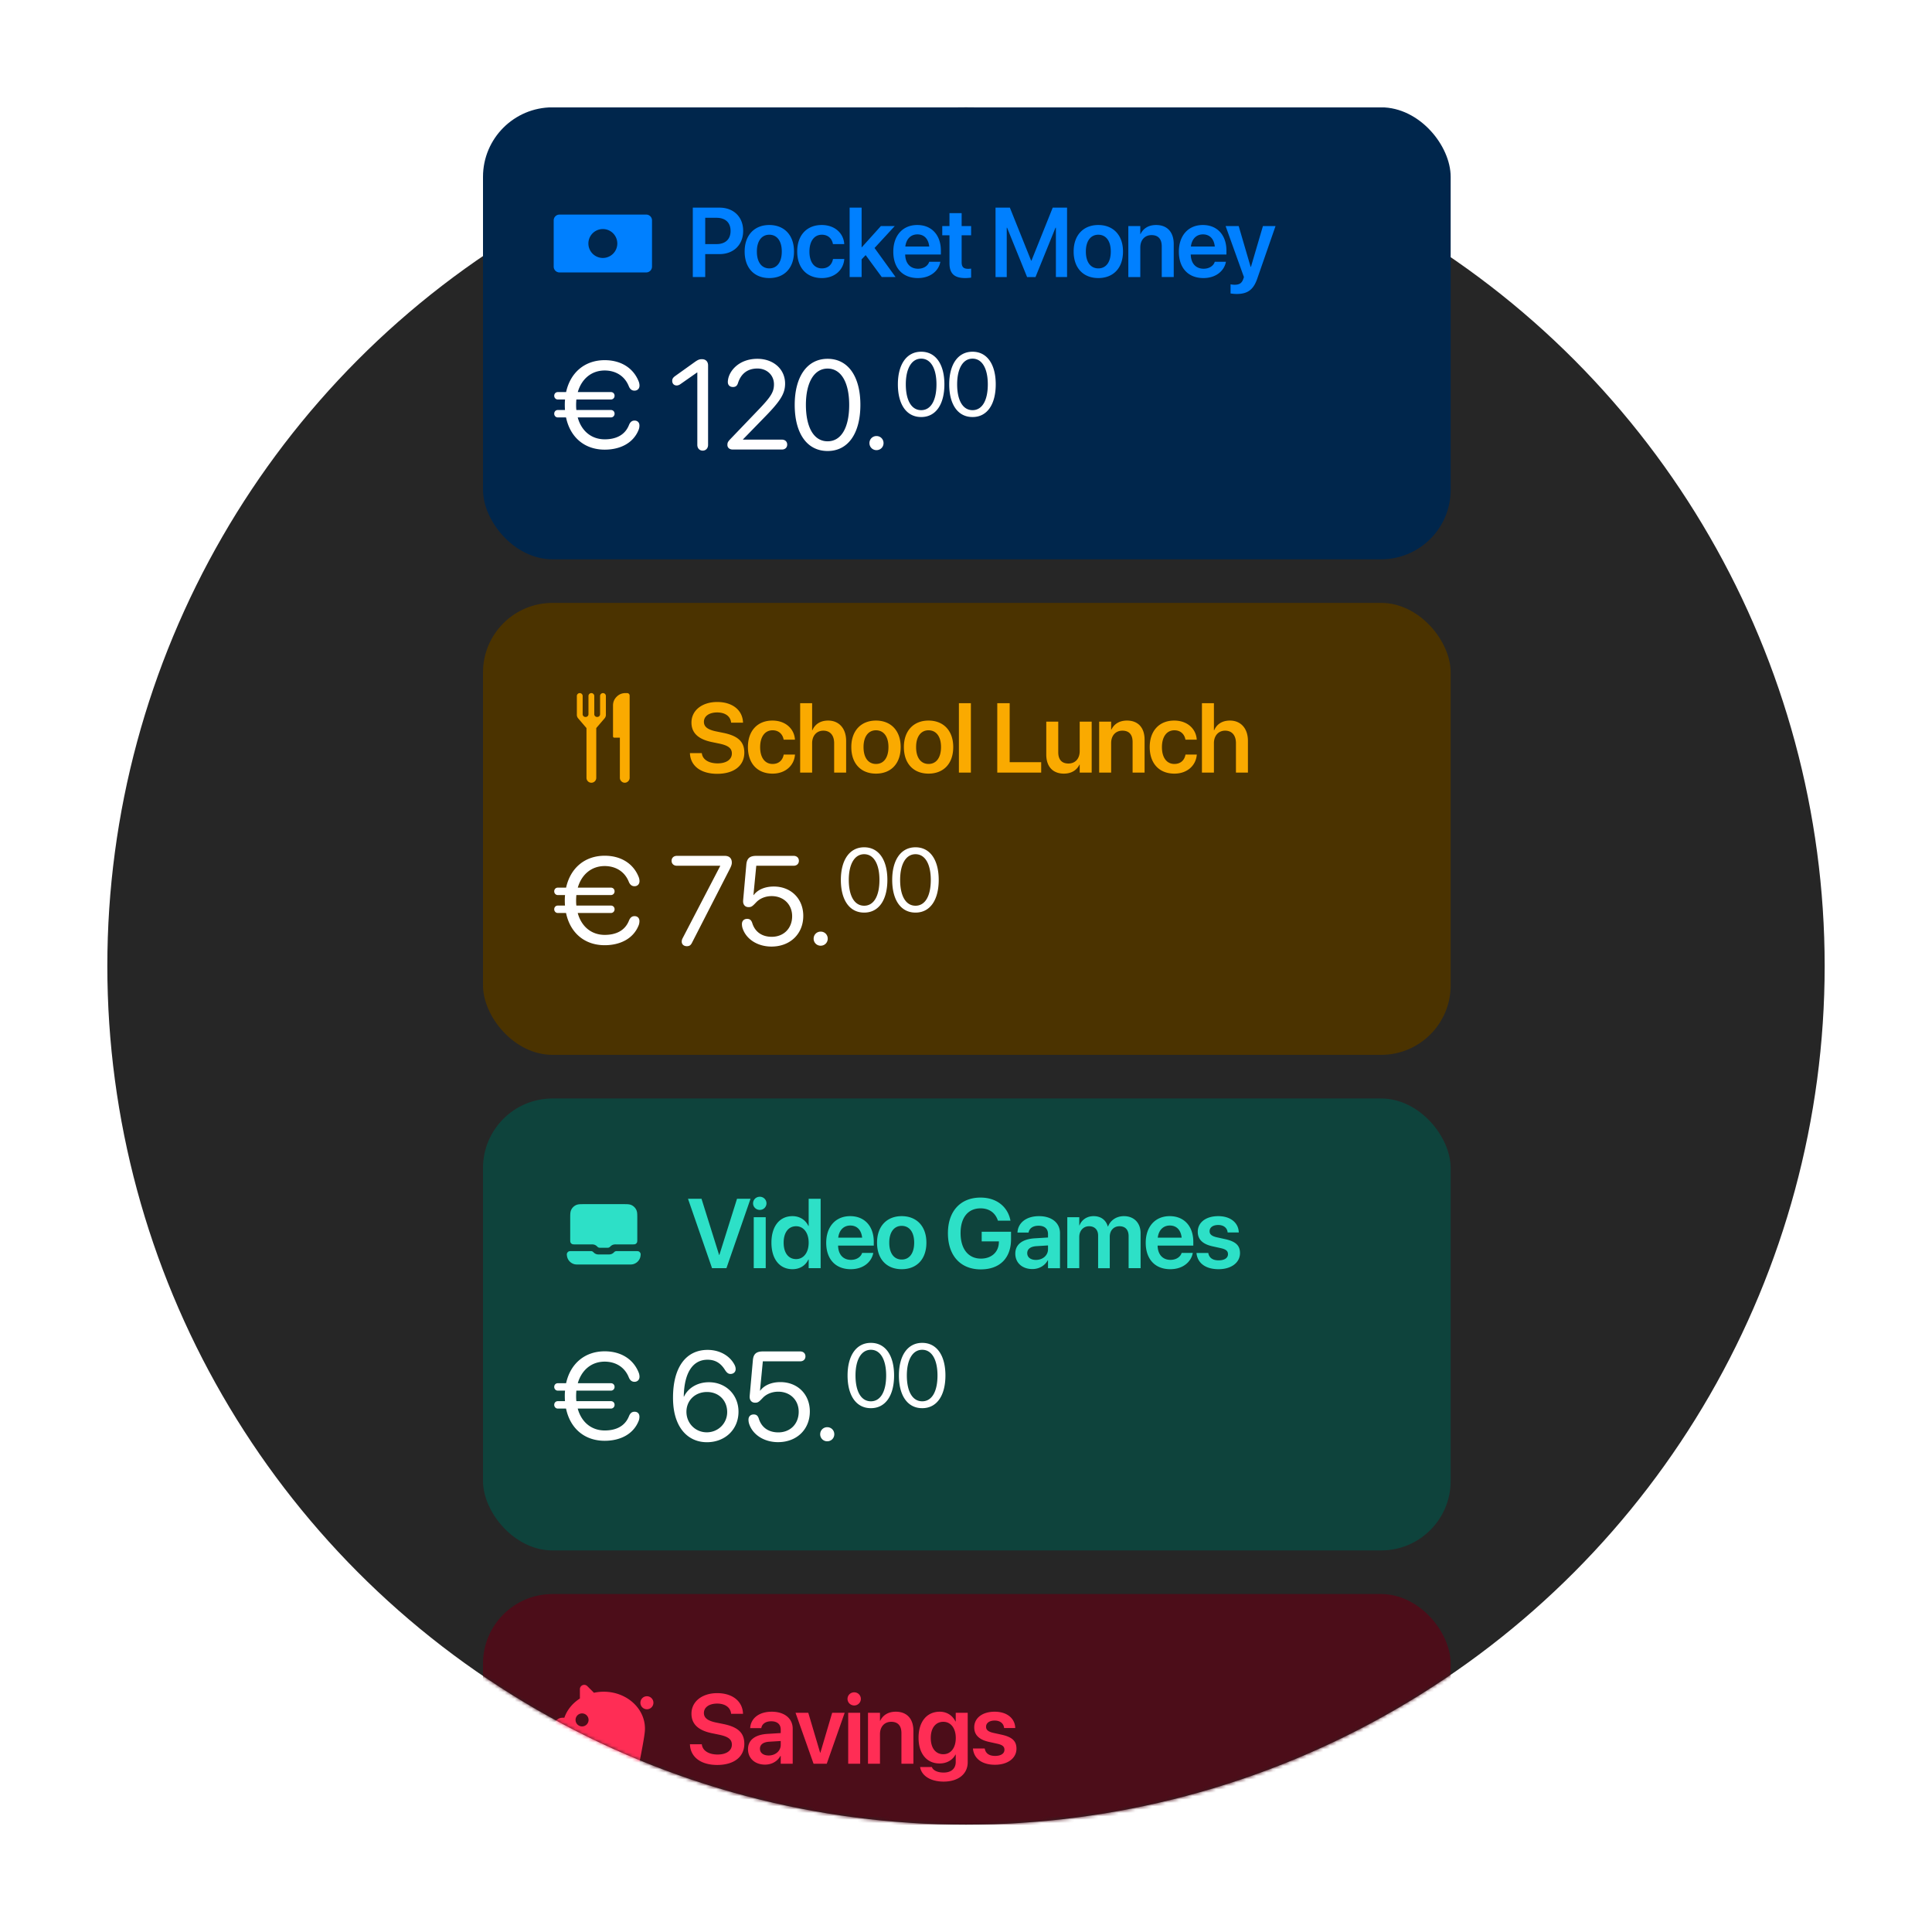
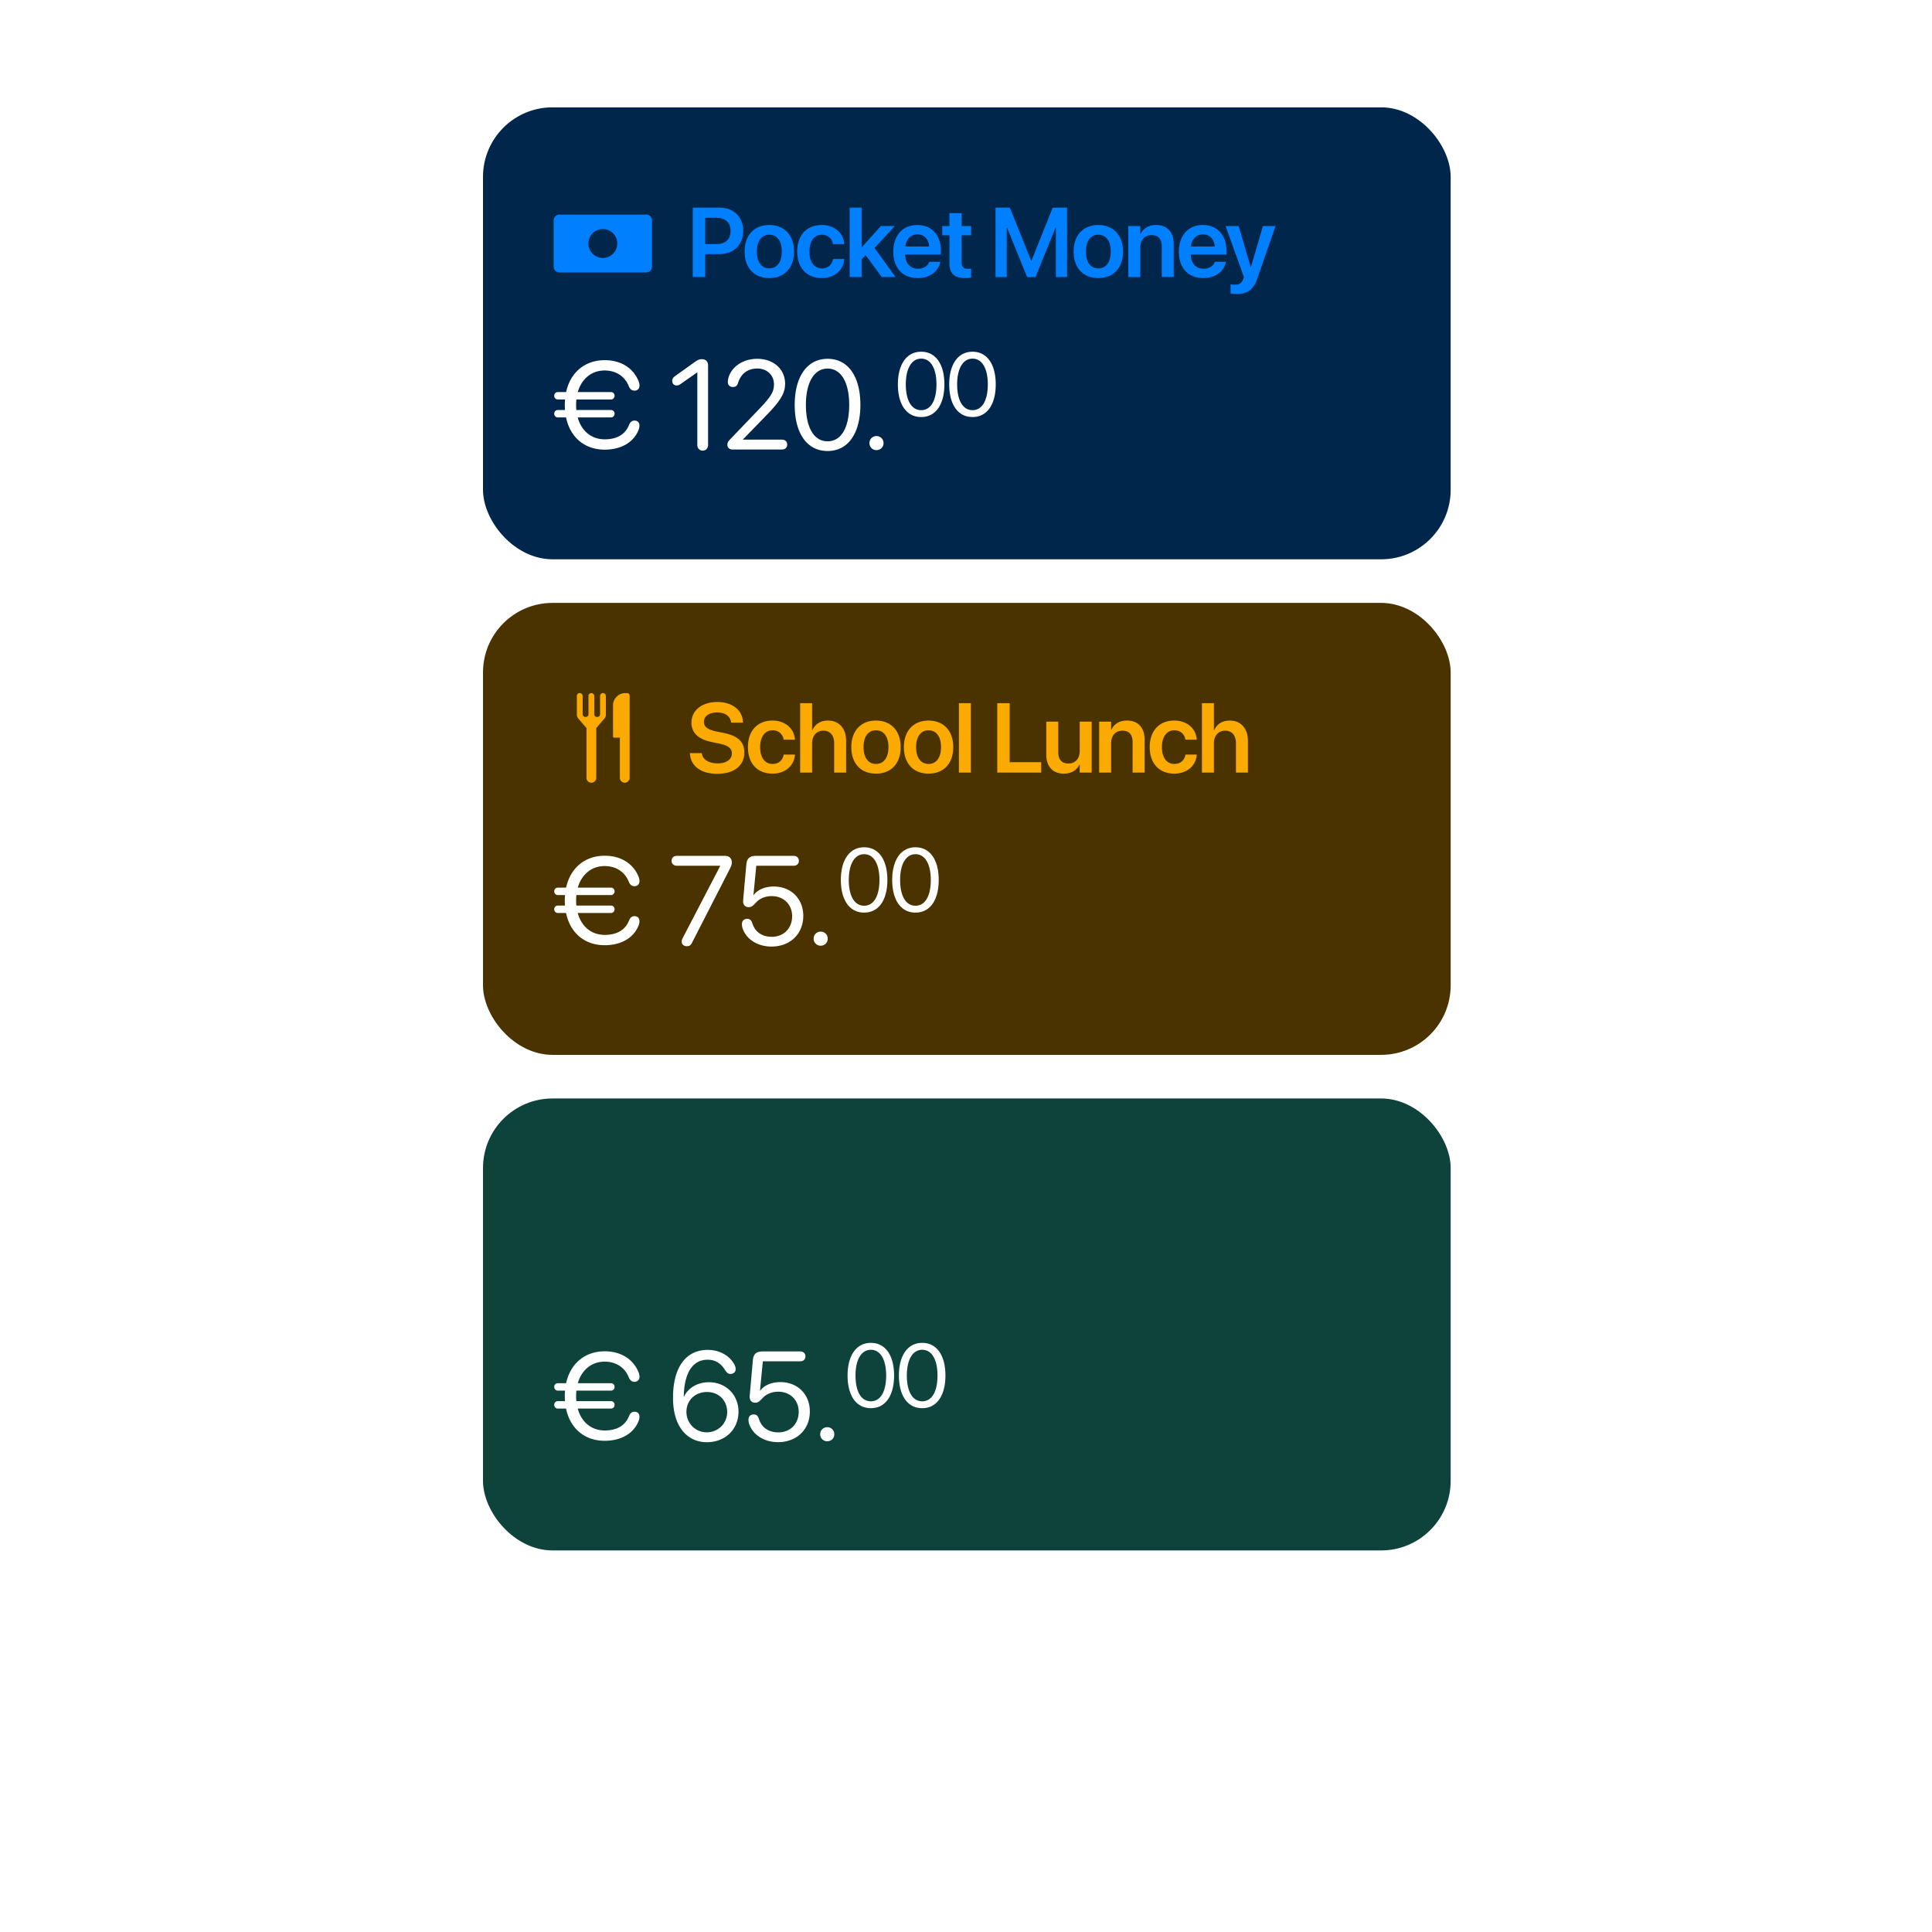
<svg xmlns="http://www.w3.org/2000/svg" width="576" height="576" fill="none">
  <g clip-path="url(#a)">
-     <circle cx="288" cy="288" r="256" fill="#262626" />
    <mask id="c" width="512" height="512" x="32" y="32" maskUnits="userSpaceOnUse" style="mask-type:alpha">
-       <circle cx="288" cy="288" r="256" fill="#262626" />
-     </mask>
+       </mask>
    <g filter="url(#b)" mask="url(#c)">
      <rect width="288.498" height="134.747" x="144" y="475.242" fill="#4C0D19" rx="20.73" />
      <path fill="#FF2D55" d="M213.822 526.198c-4.747 0-7.873-2.237-8.116-5.951l-.015-.215h3.542l.029.172c.272 1.778 2.093 2.883 4.689 2.883 2.61 0 4.245-1.162 4.245-2.94v-.014c0-1.549-1.076-2.381-3.743-2.94l-2.223-.459c-4.072-.846-6.08-2.739-6.08-5.822v-.014c.014-3.643 3.212-6.109 7.672-6.109 4.517 0 7.471 2.38 7.686 5.922l.014.244h-3.542l-.028-.172c-.244-1.807-1.836-2.882-4.159-2.882-2.423.014-3.929 1.147-3.929 2.796v.014c0 1.463 1.133 2.323 3.628 2.84l2.237.458c4.302.89 6.181 2.639 6.181 5.865v.015c0 3.857-3.04 6.309-8.088 6.309Zm14.28-.1c-3.04 0-5.09-1.879-5.09-4.589v-.028c0-2.696 2.093-4.317 5.779-4.546l3.972-.244v-1.047c0-1.534-1.004-2.466-2.811-2.466-1.692 0-2.724.788-2.954 1.907l-.029.129h-3.312l.014-.172c.215-2.696 2.553-4.718 6.41-4.718 3.8 0 6.252 2.008 6.252 5.062v10.454h-3.57v-2.338h-.086c-.875 1.592-2.567 2.596-4.575 2.596Zm-1.534-4.732c0 1.247 1.032 2.007 2.595 2.007 2.051 0 3.6-1.362 3.6-3.169v-1.147l-3.471.215c-1.763.115-2.724.875-2.724 2.079v.015Zm15.987 4.474-5.378-15.2h3.8l3.528 11.887h.086l3.513-11.887h3.729l-5.349 15.2h-3.929Zm12.115-17.38c-1.119 0-1.994-.889-1.994-1.95 0-1.09.875-1.965 1.994-1.965 1.118 0 1.979.875 1.979 1.965 0 1.061-.861 1.95-1.979 1.95Zm-1.793 17.38v-15.2h3.571v15.2h-3.571Zm5.906 0v-15.2h3.571v2.38h.071c.789-1.635 2.338-2.696 4.646-2.696 3.342 0 5.249 2.151 5.249 5.679v9.837h-3.571v-9.12c0-2.166-1.004-3.385-3.04-3.385-2.05 0-3.355 1.492-3.355 3.686v8.819h-3.571Zm22.554 5.32c-4.029 0-6.567-1.836-6.997-4.216l-.029-.129h3.513l.043.115c.387.874 1.606 1.534 3.47 1.534 2.323 0 3.6-1.233 3.6-3.169v-2.194h-.072c-.846 1.62-2.567 2.653-4.746 2.653-3.815 0-6.267-2.926-6.267-7.658v-.014c0-4.804 2.481-7.758 6.324-7.758 2.151 0 3.814 1.147 4.675 2.897h.086v-2.581h3.57v14.77c0 3.441-2.767 5.75-7.17 5.75Zm-.1-8.159c2.223 0 3.714-1.879 3.714-4.833v-.014c0-2.94-1.506-4.819-3.714-4.819-2.294 0-3.743 1.85-3.743 4.804v.015c0 2.997 1.449 4.847 3.743 4.847Zm15.428 3.14c-3.987 0-6.267-1.893-6.582-4.718l-.015-.129h3.513l.029.129c.273 1.305 1.262 2.079 3.069 2.079 1.735 0 2.782-.702 2.782-1.821v-.014c0-.918-.531-1.434-2.108-1.793l-2.524-.559c-2.911-.645-4.374-2.065-4.374-4.316v-.014c0-2.782 2.424-4.661 6.095-4.661 3.786 0 5.994 2.079 6.123 4.704l.014.157h-3.327l-.014-.114c-.158-1.219-1.133-2.108-2.796-2.108-1.578 0-2.567.731-2.567 1.849v.015c0 .875.588 1.448 2.165 1.807l2.538.559c3.141.703 4.36 1.936 4.36 4.144v.014c0 2.868-2.653 4.79-6.381 4.79Zm-119.586-21.465a13.646 13.646 0 0 1 2.921-.313c6.784 0 12.284 4.921 12.284 10.991 0 .427-.027.848-.08 1.263-.095.831-.304 2.137-.628 3.919a503.825 503.825 0 0 1-1.462 7.607 2.587 2.587 0 0 1-2.537 2.082h-.465a2.415 2.415 0 0 1-2.411-2.58l.15-2.189c-1.489.573-3.129.89-4.851.89-.535 0-1.062-.031-1.579-.09l-.147 1.617a2.586 2.586 0 0 1-2.576 2.352h-.224a2.316 2.316 0 0 1-2.312-2.456l.016-.27c.105-1.92-.817-3.414-1.743-4.265a11.089 11.089 0 0 1-2.633-3.354h-1.087a2.586 2.586 0 0 1-2.586-2.586v-2.586a2.586 2.586 0 0 1 2.586-2.586h.54c.803-2.338 2.454-4.344 4.633-5.731v-2.785a1.293 1.293 0 0 1 2.207-.915l1.984 1.985Zm-3.545 10.032a1.94 1.94 0 1 0 0-3.88 1.94 1.94 0 0 0 0 3.88Zm19.397-5.116a1.94 1.94 0 1 1-.002-3.878 1.94 1.94 0 0 1 .002 3.878Z" />
    </g>
    <g filter="url(#d)">
      <rect width="288.498" height="134.747" x="144" y="327.496" fill="#0E433C" rx="20.73" />
-       <path fill="#2DE0C7" d="m212.288 378.094-7.17-20.693h4.029l5.249 16.749h.071l5.263-16.749h4.029l-7.184 20.693h-4.287Zm14.223-17.38c-1.119 0-1.994-.889-1.994-1.95 0-1.09.875-1.965 1.994-1.965a1.958 1.958 0 1 1 0 3.915Zm-1.793 17.38v-15.2h3.571v15.2h-3.571Zm11.556.301c-3.843 0-6.281-3.011-6.281-7.901v-.015c0-4.904 2.452-7.901 6.266-7.901 2.151 0 3.887 1.104 4.747 2.925h.086v-8.102h3.571v20.693h-3.571v-2.581h-.086c-.86 1.792-2.538 2.882-4.732 2.882Zm1.075-3.011c2.209 0 3.743-1.908 3.743-4.89v-.015c0-2.968-1.549-4.89-3.743-4.89-2.28 0-3.714 1.865-3.714 4.89v.015c0 3.025 1.42 4.89 3.714 4.89Zm16.288 3.011c-4.56 0-7.313-3.026-7.313-7.858v-.015c0-4.789 2.796-7.944 7.141-7.944 4.345 0 7.041 3.054 7.041 7.643v1.147h-10.64c.057 2.668 1.52 4.245 3.843 4.245 1.778 0 2.94-.946 3.284-1.965l.028-.1h3.342l-.043.158c-.474 2.337-2.711 4.689-6.683 4.689Zm-.129-13.021c-1.893 0-3.312 1.277-3.599 3.614h7.127c-.258-2.409-1.635-3.614-3.528-3.614Zm15.327 13.021c-4.474 0-7.356-2.983-7.356-7.901v-.029c0-4.876 2.925-7.887 7.342-7.887 4.431 0 7.371 2.983 7.371 7.887v.029c0 4.933-2.897 7.901-7.357 7.901Zm.015-2.882c2.251 0 3.699-1.836 3.699-5.019v-.029c0-3.169-1.462-4.99-3.728-4.99-2.223 0-3.7 1.835-3.7 4.99v.029c0 3.197 1.449 5.019 3.729 5.019Zm23.556 2.939c-6.038 0-9.795-4.101-9.795-10.783v-.015c0-6.567 3.757-10.611 9.723-10.611 4.904 0 8.088 2.839 8.876 6.654l.058.229h-3.757l-.043-.158c-.789-2.222-2.582-3.513-5.12-3.513-3.728 0-5.965 2.725-5.965 7.371v.014c0 4.746 2.337 7.6 6.066 7.6 3.126 0 5.277-1.921 5.348-4.818l.015-.316h-5.134v-2.882h8.747v2.237c0 5.621-3.355 8.991-9.019 8.991Zm15.384-.1c-3.04 0-5.091-1.879-5.091-4.589v-.029c0-2.695 2.094-4.316 5.779-4.545l3.973-.244v-1.047c0-1.534-1.004-2.466-2.811-2.466-1.692 0-2.725.788-2.954 1.907l-.029.129h-3.312l.014-.172c.215-2.696 2.553-4.718 6.41-4.718 3.8 0 6.252 2.008 6.252 5.062v10.454h-3.57v-2.338h-.087c-.874 1.592-2.566 2.596-4.574 2.596Zm-1.534-4.732c0 1.247 1.032 2.007 2.595 2.007 2.051 0 3.6-1.362 3.6-3.169v-1.147l-3.471.215c-1.764.115-2.724.875-2.724 2.079v.015Zm11.943 4.474v-15.2h3.57v2.437h.072c.645-1.663 2.208-2.753 4.216-2.753 2.122 0 3.657 1.119 4.216 3.069h.086c.731-1.893 2.538-3.069 4.732-3.069 2.997 0 4.962 2.036 4.962 5.076v10.44h-3.571v-9.551c0-1.878-.975-2.954-2.725-2.954-1.72 0-2.896 1.277-2.896 3.112v9.393h-3.471v-9.737c0-1.706-1.032-2.768-2.695-2.768-1.721 0-2.926 1.348-2.926 3.198v9.307h-3.57Zm30.699.301c-4.56 0-7.313-3.026-7.313-7.858v-.015c0-4.789 2.796-7.944 7.141-7.944 4.345 0 7.041 3.054 7.041 7.643v1.147h-10.64c.057 2.668 1.52 4.245 3.843 4.245 1.778 0 2.939-.946 3.284-1.965l.028-.1h3.341l-.043.158c-.473 2.337-2.71 4.689-6.682 4.689Zm-.129-13.021c-1.893 0-3.313 1.277-3.599 3.614h7.127c-.259-2.409-1.635-3.614-3.528-3.614Zm14.538 13.021c-3.986 0-6.266-1.893-6.582-4.718l-.014-.129h3.513l.029.129c.272 1.305 1.262 2.079 3.069 2.079 1.735 0 2.782-.702 2.782-1.821v-.014c0-.918-.531-1.434-2.108-1.793l-2.524-.559c-2.911-.645-4.374-2.065-4.374-4.316v-.015c0-2.781 2.424-4.66 6.095-4.66 3.785 0 5.994 2.079 6.123 4.704l.014.157h-3.327l-.014-.114c-.158-1.219-1.133-2.108-2.796-2.108-1.578 0-2.567.731-2.567 1.849v.015c0 .874.588 1.448 2.165 1.807l2.538.559c3.141.702 4.36 1.936 4.36 4.144v.014c0 2.868-2.653 4.79-6.382 4.79ZM174.162 359h11.677c.527 0 .982 0 1.356.031.396.032.789.103 1.167.296a2.998 2.998 0 0 1 1.311 1.311c.193.378.265.772.297 1.167.03.375.03.829.03 1.356v6.239c0 .56 0 .84-.109 1.054a.993.993 0 0 1-.437.437c-.214.109-.494.109-1.054.109h-4.788a2.789 2.789 0 0 0-.664.055c-.204.049-.399.13-.578.24-.207.126-.375.296-.509.43a.945.945 0 0 1-.669.273h-2.383a.945.945 0 0 1-.669-.273c-.134-.134-.302-.304-.509-.43a1.993 1.993 0 0 0-.578-.24 2.789 2.789 0 0 0-.664-.055H171.6c-.56 0-.84 0-1.054-.109a1.003 1.003 0 0 1-.437-.437c-.109-.214-.109-.494-.109-1.054v-6.239c0-.527 0-.981.031-1.356.032-.395.104-.789.296-1.167a3.009 3.009 0 0 1 1.311-1.311c.379-.193.772-.264 1.167-.296.375-.031.83-.031 1.357-.031Zm-3.628 14c-.542 0-.813 0-1.042.13-.179.102-.367.32-.44.511-.095.247-.063.461.001.89.014.09.03.173.05.246a3 3 0 0 0 2.121 2.121c.385.103.823.103 1.331.102h14.89c.508.001.946.001 1.332-.102a3 3 0 0 0 2.121-2.121c.019-.073.036-.156.049-.245.064-.431.095-.646 0-.892a1.114 1.114 0 0 0-.44-.51c-.229-.13-.501-.129-1.043-.129l-5.667.004a.924.924 0 0 0-.657.27c-.134.134-.302.304-.509.43-.179.11-.374.191-.578.24a2.789 2.789 0 0 1-.664.055h-2.777c-.19.001-.429.001-.664-.055a1.993 1.993 0 0 1-.578-.24c-.207-.126-.375-.296-.509-.43a.94.94 0 0 0-.669-.273l-5.658-.002Z" />
      <path fill="#fff" d="M166.304 419.947c-.608 0-1.069-.497-1.069-1.106 0-.645.461-1.106 1.069-1.106h2.138a21.339 21.339 0 0 1-.055-1.53c0-.553.019-1.088.074-1.604h-2.157c-.608 0-1.069-.498-1.069-1.106 0-.646.461-1.106 1.069-1.106h2.47c1.291-5.882 5.623-9.513 11.504-9.513 4.941 0 8.573 2.415 10.122 6.305.184.442.258.903.258 1.272 0 .903-.609 1.512-1.493 1.512-.793 0-1.346-.443-1.715-1.365-1.235-3.06-3.964-4.646-7.172-4.646-3.871 0-6.858 2.434-8.019 6.435h9.881c.627 0 1.088.46 1.088 1.106 0 .608-.461 1.106-1.088 1.106h-10.305a22.228 22.228 0 0 0-.074 1.604c0 .534.018 1.032.074 1.53h10.305c.627 0 1.088.461 1.088 1.106 0 .609-.461 1.106-1.088 1.106h-9.9c1.106 4.075 4.112 6.527 8.057 6.527 3.208 0 5.973-1.162 7.208-4.222.369-.922.885-1.364 1.678-1.364.885 0 1.456.571 1.456 1.474 0 .369-.055.83-.239 1.273-1.641 4.111-5.697 5.917-10.122 5.917-5.954 0-10.268-3.631-11.522-9.605h-2.452Zm44.449 10.03c-3.982 0-7.153-2.157-8.794-5.992-.885-2.047-1.309-4.443-1.309-7.319 0-8.96 3.817-14.214 10.325-14.214 3.41 0 6.378 1.585 7.872 4.185.332.571.479 1.032.479 1.567 0 .829-.645 1.419-1.53 1.419-.664 0-1.125-.35-1.715-1.29-1.272-2.01-2.913-2.95-5.143-2.95-4.388 0-6.914 3.853-7.08 10.785v.24h.056c1.087-2.397 3.816-4.314 7.429-4.314 5.07 0 8.831 3.742 8.831 8.794 0 5.254-3.964 9.089-9.421 9.089Zm-.037-2.95c3.393 0 6.084-2.673 6.084-6.029 0-3.484-2.507-5.992-6.028-5.992-3.521 0-6.121 2.508-6.121 5.9 0 3.411 2.655 6.121 6.065 6.121Zm21.248 2.931c-3.89 0-7.172-1.936-8.425-4.941-.24-.571-.387-1.087-.387-1.77 0-.94.608-1.548 1.548-1.548.811 0 1.254.368 1.549 1.309.811 2.581 2.894 4.037 5.789 4.037 3.576 0 6.084-2.526 6.084-6.139 0-3.503-2.544-5.992-6.103-5.992-1.825 0-3.521.682-4.627 1.862-1.18 1.254-1.456 1.42-2.286 1.42-1.033 0-1.604-.756-1.604-1.715 0-.147 0-.258.018-.424l.941-10.545c.166-1.862 1.032-2.6 2.986-2.6h11.117c.94 0 1.567.59 1.567 1.475 0 .885-.627 1.475-1.567 1.475h-11.135l-.848 8.739h.074c1.198-1.622 3.392-2.544 5.991-2.544 5.144 0 8.794 3.632 8.794 8.757 0 5.365-3.908 9.144-9.476 9.144Zm14.666-.258a2.078 2.078 0 0 1-2.102-2.102c0-1.18.922-2.101 2.102-2.101 1.18 0 2.102.921 2.102 2.101s-.922 2.102-2.102 2.102Zm13.008-9.871c-4.401 0-6.947-3.787-6.947-9.742 0-5.902 2.573-9.729 6.947-9.729 4.375 0 6.921 3.8 6.921 9.716 0 5.955-2.533 9.755-6.921 9.755Zm0-2.05c2.938 0 4.558-2.991 4.558-7.692 0-4.636-1.646-7.665-4.558-7.665s-4.583 3.055-4.583 7.652c0 4.701 1.632 7.705 4.583 7.705Zm15.307 2.05c-4.401 0-6.947-3.787-6.947-9.742 0-5.902 2.572-9.729 6.947-9.729s6.921 3.8 6.921 9.716c0 5.955-2.533 9.755-6.921 9.755Zm0-2.05c2.938 0 4.557-2.991 4.557-7.692 0-4.636-1.645-7.665-4.557-7.665-2.912 0-4.584 3.055-4.584 7.652 0 4.701 1.633 7.705 4.584 7.705Z" />
    </g>
    <g filter="url(#e)">
      <rect width="288.498" height="134.747" x="144" y="179.746" fill="#4B3300" rx="20.73" />
      <path fill="#FAAA00" d="M177.768 231.903v-14.842l2.491-2.907c.244-.285.378-.648.378-1.023v-5.629a.865.865 0 1 0-1.731 0v5.427a.817.817 0 0 1-.817.817h-.096a.817.817 0 0 1-.818-.817v-5.427a.865.865 0 1 0-1.731 0v5.427a.817.817 0 0 1-.817.817h-.096a.817.817 0 0 1-.818-.817v-5.427a.865.865 0 1 0-1.731 0v5.629c0 .375.135.738.379 1.023l2.491 2.907v14.842a1.458 1.458 0 0 0 2.916 0Zm7.038-11.978h-1.676a.354.354 0 0 1-.259-.11.354.354 0 0 1-.11-.259v-9.228c0-1.015.362-1.884 1.085-2.607.722-.723 1.591-1.084 2.607-1.084h.53c.2 0 .373.073.519.219a.71.71 0 0 1 .219.519v24.511c0 .4-.146.746-.438 1.038a1.42 1.42 0 0 1-1.02.437 1.416 1.416 0 0 1-1.019-.437 1.419 1.419 0 0 1-.438-1.038v-11.961Zm29.016 10.777c-4.747 0-7.873-2.237-8.116-5.951l-.015-.215h3.542l.029.172c.272 1.778 2.093 2.882 4.689 2.882 2.61 0 4.245-1.161 4.245-2.939v-.015c0-1.548-1.076-2.38-3.743-2.939l-2.223-.459c-4.072-.846-6.08-2.739-6.08-5.822v-.014c.014-3.643 3.212-6.109 7.672-6.109 4.517 0 7.471 2.38 7.686 5.922l.014.244h-3.542l-.028-.172c-.244-1.807-1.836-2.882-4.159-2.882-2.423.014-3.929 1.147-3.929 2.796v.014c0 1.463 1.133 2.323 3.628 2.839l2.237.459c4.302.889 6.181 2.639 6.181 5.865v.015c0 3.857-3.04 6.309-8.088 6.309Zm16.503-.057c-4.517 0-7.342-3.04-7.342-7.916v-.014c0-4.847 2.868-7.887 7.299-7.887 4.001 0 6.496 2.538 6.711 5.578l.014.115h-3.37l-.028-.129c-.301-1.477-1.391-2.667-3.284-2.667-2.251 0-3.7 1.907-3.7 5.019v.014c0 3.169 1.463 5.005 3.714 5.005 1.807 0 2.954-1.076 3.284-2.668l.029-.129h3.37l-.015.101c-.272 3.169-2.839 5.578-6.682 5.578Zm8.229-.301v-20.693h3.57v8.045h.086c.789-1.821 2.41-2.868 4.69-2.868 3.269 0 5.363 2.38 5.363 6.051v9.465h-3.571v-8.762c0-2.337-1.176-3.743-3.226-3.743-2.022 0-3.342 1.535-3.342 3.743v8.762h-3.57Zm22.612.301c-4.474 0-7.357-2.983-7.357-7.901v-.029c0-4.876 2.926-7.887 7.342-7.887 4.431 0 7.371 2.983 7.371 7.887v.029c0 4.933-2.897 7.901-7.356 7.901Zm.014-2.882c2.251 0 3.7-1.836 3.7-5.019v-.029c0-3.169-1.463-4.99-3.729-4.99-2.222 0-3.699 1.835-3.699 4.99v.029c0 3.197 1.448 5.019 3.728 5.019Zm15.657 2.882c-4.474 0-7.356-2.983-7.356-7.901v-.029c0-4.876 2.925-7.887 7.342-7.887 4.431 0 7.37 2.983 7.37 7.887v.029c0 4.933-2.896 7.901-7.356 7.901Zm.014-2.882c2.252 0 3.7-1.836 3.7-5.019v-.029c0-3.169-1.463-4.99-3.728-4.99-2.223 0-3.7 1.835-3.7 4.99v.029c0 3.197 1.448 5.019 3.728 5.019Zm9.032 2.581v-20.693h3.571v20.693h-3.571Zm11.439 0v-20.693h3.7v17.581h9.392v3.112h-13.092Zm19.858.301c-3.341 0-5.248-2.151-5.248-5.679v-9.822h3.571v9.12c0 2.151 1.004 3.37 3.04 3.37 2.05 0 3.355-1.477 3.355-3.686v-8.804h3.571v15.2h-3.571v-2.381h-.071c-.789 1.621-2.352 2.682-4.647 2.682Zm10.524-.301v-15.2h3.57v2.38h.072c.789-1.635 2.337-2.696 4.646-2.696 3.341 0 5.249 2.151 5.249 5.679v9.837h-3.571v-9.12c0-2.166-1.004-3.385-3.04-3.385-2.051 0-3.356 1.492-3.356 3.686v8.819h-3.57Zm22.411.301c-4.517 0-7.342-3.04-7.342-7.916v-.014c0-4.847 2.868-7.887 7.299-7.887 4.001 0 6.496 2.538 6.711 5.578l.014.115h-3.37l-.028-.129c-.302-1.477-1.391-2.667-3.284-2.667-2.252 0-3.7 1.907-3.7 5.019v.014c0 3.169 1.463 5.005 3.714 5.005 1.807 0 2.954-1.076 3.284-2.668l.029-.129h3.369l-.014.101c-.272 3.169-2.839 5.578-6.682 5.578Zm8.229-.301v-20.693h3.57v8.045H362c.789-1.821 2.409-2.868 4.689-2.868 3.27 0 5.364 2.38 5.364 6.051v9.465h-3.571v-8.762c0-2.337-1.176-3.743-3.227-3.743-2.021 0-3.341 1.535-3.341 3.743v8.762h-3.57Z" />
      <path fill="#fff" d="M166.304 272.197c-.608 0-1.069-.497-1.069-1.106 0-.645.461-1.106 1.069-1.106h2.138a21.339 21.339 0 0 1-.055-1.53c0-.553.019-1.088.074-1.604h-2.157c-.608 0-1.069-.498-1.069-1.106 0-.646.461-1.106 1.069-1.106h2.47c1.291-5.882 5.623-9.513 11.504-9.513 4.941 0 8.573 2.415 10.122 6.305.184.442.258.903.258 1.272 0 .903-.609 1.512-1.493 1.512-.793 0-1.346-.443-1.715-1.365-1.235-3.06-3.964-4.646-7.172-4.646-3.871 0-6.858 2.434-8.019 6.435h9.881c.627 0 1.088.46 1.088 1.106 0 .608-.461 1.106-1.088 1.106h-10.305a22.228 22.228 0 0 0-.074 1.604c0 .534.018 1.032.074 1.53h10.305c.627 0 1.088.461 1.088 1.106 0 .609-.461 1.106-1.088 1.106h-9.9c1.106 4.075 4.112 6.527 8.057 6.527 3.208 0 5.973-1.162 7.208-4.222.369-.922.885-1.364 1.678-1.364.885 0 1.456.571 1.456 1.474 0 .369-.055.83-.239 1.273-1.641 4.111-5.697 5.917-10.122 5.917-5.954 0-10.268-3.631-11.522-9.605h-2.452Zm38.476 9.9c-.903 0-1.53-.534-1.53-1.364 0-.369.074-.645.295-1.069l11.172-21.478v-.074h-12.924c-.903 0-1.567-.571-1.567-1.475 0-.903.664-1.475 1.567-1.475H216.1c1.327 0 2.083.738 2.083 2.01 0 .627-.221 1.143-.719 2.12l-11.191 21.847c-.35.682-.774.958-1.493.958Zm25.23.111c-3.89 0-7.172-1.936-8.425-4.941-.24-.571-.388-1.087-.388-1.77 0-.94.609-1.548 1.549-1.548.811 0 1.254.368 1.549 1.309.811 2.581 2.894 4.037 5.789 4.037 3.576 0 6.084-2.526 6.084-6.139 0-3.503-2.545-5.992-6.103-5.992-1.825 0-3.521.682-4.627 1.862-1.18 1.254-1.457 1.42-2.286 1.42-1.033 0-1.604-.756-1.604-1.715 0-.147 0-.258.018-.424l.94-10.545c.166-1.862 1.033-2.6 2.987-2.6h11.117c.94 0 1.567.59 1.567 1.475 0 .885-.627 1.475-1.567 1.475h-11.135l-.848 8.739h.073c1.199-1.622 3.393-2.544 5.992-2.544 5.144 0 8.794 3.632 8.794 8.757 0 5.365-3.908 9.144-9.476 9.144Zm14.666-.258a2.078 2.078 0 0 1-2.102-2.102c0-1.18.922-2.101 2.102-2.101 1.18 0 2.102.921 2.102 2.101s-.922 2.102-2.102 2.102Zm12.962-9.871c-4.401 0-6.947-3.787-6.947-9.742 0-5.902 2.573-9.729 6.947-9.729 4.375 0 6.921 3.8 6.921 9.716 0 5.955-2.533 9.755-6.921 9.755Zm0-2.05c2.938 0 4.558-2.991 4.558-7.692 0-4.636-1.646-7.665-4.558-7.665s-4.583 3.055-4.583 7.652c0 4.701 1.632 7.705 4.583 7.705Zm15.307 2.05c-4.401 0-6.947-3.787-6.947-9.742 0-5.902 2.572-9.729 6.947-9.729s6.921 3.8 6.921 9.716c0 5.955-2.533 9.755-6.921 9.755Zm0-2.05c2.938 0 4.557-2.991 4.557-7.692 0-4.636-1.645-7.665-4.557-7.665-2.912 0-4.584 3.055-4.584 7.652 0 4.701 1.633 7.705 4.584 7.705Z" />
    </g>
    <g filter="url(#f)">
      <rect width="288.498" height="134.747" x="144" y="32" fill="#00264C" rx="20.73" />
      <path fill="#0080FF" d="M166.798 63.977c-.952 0-1.722.772-1.722 1.724v13.793c0 .952.771 1.724 1.723 1.724h25.865c.952 0 1.723-.772 1.723-1.724V65.7c0-.952-.771-1.724-1.723-1.724h-25.866Zm12.933 12.93a4.31 4.31 0 1 1 0-8.62 4.31 4.31 0 0 1 0 8.62Zm26.821 5.691V61.905h7.973c4.187 0 7.04 2.768 7.04 6.912v.029c0 4.13-2.853 6.911-7.04 6.911h-4.274v6.84h-3.699Zm7.055-17.667h-3.356v7.844h3.356c2.653 0 4.201-1.434 4.201-3.915v-.029c0-2.48-1.548-3.9-4.201-3.9Zm15.757 17.968c-4.474 0-7.356-2.983-7.356-7.901v-.03c0-4.875 2.925-7.886 7.342-7.886 4.431 0 7.37 2.983 7.37 7.887v.029c0 4.932-2.896 7.9-7.356 7.9Zm.014-2.883c2.252 0 3.7-1.835 3.7-5.019v-.028c0-3.17-1.462-4.99-3.728-4.99-2.223 0-3.7 1.835-3.7 4.99v.029c0 3.197 1.448 5.018 3.728 5.018Zm15.643 2.883c-4.517 0-7.342-3.04-7.342-7.916v-.014c0-4.847 2.868-7.887 7.299-7.887 4.001 0 6.496 2.538 6.711 5.578l.014.115h-3.369l-.029-.13c-.301-1.476-1.391-2.666-3.284-2.666-2.251 0-3.7 1.907-3.7 5.019v.014c0 3.169 1.463 5.004 3.714 5.004 1.807 0 2.954-1.075 3.284-2.667l.029-.129h3.37l-.015.1c-.272 3.17-2.839 5.579-6.682 5.579Zm8.286-.301V61.905h3.571v11.802h.072l5.678-6.31h4.13l-6.023 6.54 6.267 8.66h-4.116l-4.803-6.538-1.205 1.262v5.277h-3.571Zm20.332.3c-4.56 0-7.313-3.025-7.313-7.857v-.015c0-4.79 2.796-7.944 7.141-7.944 4.345 0 7.041 3.054 7.041 7.643v1.147h-10.64c.057 2.668 1.52 4.245 3.843 4.245 1.778 0 2.939-.947 3.284-1.965l.028-.1h3.341l-.043.158c-.473 2.337-2.71 4.689-6.682 4.689Zm-.129-13.02c-1.893 0-3.312 1.276-3.599 3.614h7.127c-.259-2.41-1.635-3.614-3.528-3.614Zm14.252 13.02c-3.184 0-4.689-1.29-4.689-4.416v-8.331h-2.151v-2.754h2.151V63.54h3.627v3.857h2.825v2.754H286.7v8.03c0 1.491.66 1.965 1.965 1.965.344 0 .617-.043.86-.058v2.682a13.01 13.01 0 0 1-1.763.129Zm9.044-.3V61.905h4.273l6.338 15.803h.101l6.338-15.803h4.273v20.693h-3.327V67.885h-.114l-5.966 14.713h-2.509l-5.966-14.713h-.1v14.713h-3.341Zm30.642.3c-4.474 0-7.357-2.982-7.357-7.9v-.03c0-4.875 2.926-7.886 7.342-7.886 4.431 0 7.371 2.983 7.371 7.887v.029c0 4.932-2.897 7.9-7.356 7.9Zm.014-2.882c2.252 0 3.7-1.835 3.7-5.019v-.028c0-3.17-1.463-4.99-3.729-4.99-2.222 0-3.699 1.835-3.699 4.99v.029c0 3.197 1.448 5.018 3.728 5.018Zm8.932 2.582v-15.2h3.57v2.38h.072c.789-1.635 2.337-2.696 4.646-2.696 3.341 0 5.249 2.15 5.249 5.678v9.838h-3.571v-9.12c0-2.166-1.004-3.385-3.04-3.385-2.051 0-3.356 1.492-3.356 3.686v8.819h-3.57Zm22.382.3c-4.56 0-7.313-3.025-7.313-7.857v-.015c0-4.79 2.796-7.944 7.141-7.944 4.345 0 7.041 3.054 7.041 7.643v1.147h-10.64c.057 2.668 1.52 4.245 3.843 4.245 1.778 0 2.939-.947 3.284-1.965l.028-.1h3.341l-.043.158c-.473 2.337-2.71 4.689-6.682 4.689Zm-.129-13.02c-1.893 0-3.313 1.276-3.599 3.614h7.127c-.259-2.41-1.635-3.614-3.528-3.614Zm10.064 17.767a11.98 11.98 0 0 1-1.835-.157v-2.725c.272.057.688.129 1.19.129 1.362 0 2.122-.387 2.581-1.663l.215-.617-5.463-15.215h3.9l3.557 12.16h.1l3.571-12.16h3.757l-5.464 15.717c-1.161 3.341-2.94 4.531-6.109 4.531Z" />
      <path fill="#fff" d="M166.304 124.451c-.608 0-1.069-.498-1.069-1.106 0-.645.461-1.106 1.069-1.106h2.138a21.339 21.339 0 0 1-.055-1.53c0-.553.019-1.088.074-1.604h-2.157c-.608 0-1.069-.498-1.069-1.106 0-.646.461-1.107 1.069-1.107h2.47c1.291-5.881 5.623-9.512 11.504-9.512 4.941 0 8.573 2.415 10.122 6.305.184.442.258.903.258 1.272 0 .903-.609 1.511-1.493 1.511-.793 0-1.346-.442-1.715-1.364-1.235-3.06-3.964-4.646-7.172-4.646-3.871 0-6.858 2.434-8.019 6.434h9.881c.627 0 1.088.461 1.088 1.107 0 .608-.461 1.106-1.088 1.106h-10.305a22.228 22.228 0 0 0-.074 1.604c0 .534.018 1.032.074 1.53h10.305c.627 0 1.088.461 1.088 1.106 0 .608-.461 1.106-1.088 1.106h-9.9c1.106 4.075 4.112 6.527 8.057 6.527 3.208 0 5.973-1.162 7.208-4.222.369-.922.885-1.365 1.678-1.365.885 0 1.456.572 1.456 1.475 0 .369-.055.83-.239 1.272-1.641 4.112-5.697 5.918-10.122 5.918-5.954 0-10.268-3.631-11.522-9.605h-2.452Zm43.196 9.9c-.941 0-1.604-.7-1.604-1.714v-21.589h-.074l-4.978 3.485c-.368.258-.719.387-1.124.387-.775 0-1.309-.553-1.309-1.364 0-.59.221-.978.922-1.475l5.696-4.075c1.033-.737 1.475-.921 2.231-.921 1.143 0 1.844.7 1.844 1.862v23.69c0 1.014-.664 1.714-1.604 1.714Zm8.969-.331c-.977 0-1.604-.535-1.604-1.365 0-.682.147-.977.94-1.806l8.518-8.887c3.576-3.742 4.424-5.162 4.424-7.392 0-2.711-2.083-4.702-4.941-4.702-2.876 0-4.885 1.494-5.788 4.351-.222.682-.59 1.162-1.494 1.162-.977 0-1.53-.609-1.53-1.475 0-.24.018-.443.055-.664.388-2.728 3.319-6.268 8.757-6.268 4.794 0 8.26 3.097 8.26 7.393 0 2.913-1.328 5.107-5.881 9.771l-6.674 6.858v.074h11.615c.94 0 1.567.59 1.567 1.475 0 .885-.627 1.475-1.567 1.475h-14.657Zm28.272.442c-6.213 0-9.808-5.346-9.808-13.753 0-8.333 3.632-13.735 9.808-13.735s9.771 5.365 9.771 13.716c0 8.407-3.577 13.772-9.771 13.772Zm0-2.894c4.148 0 6.434-4.222 6.434-10.859 0-6.545-2.323-10.822-6.434-10.822-4.112 0-6.471 4.314-6.471 10.803 0 6.637 2.304 10.878 6.471 10.878Zm14.573 2.636a2.078 2.078 0 0 1-2.101-2.102c0-1.18.922-2.102 2.101-2.102 1.18 0 2.102.922 2.102 2.102 0 1.18-.922 2.102-2.102 2.102Zm13.324-9.871c-4.401 0-6.947-3.787-6.947-9.742 0-5.903 2.573-9.729 6.947-9.729 4.375 0 6.921 3.8 6.921 9.716 0 5.955-2.533 9.755-6.921 9.755Zm0-2.05c2.938 0 4.558-2.991 4.558-7.692 0-4.636-1.646-7.665-4.558-7.665s-4.583 3.055-4.583 7.652c0 4.701 1.632 7.705 4.583 7.705Zm15.307 2.05c-4.401 0-6.947-3.787-6.947-9.742 0-5.903 2.572-9.729 6.947-9.729s6.921 3.8 6.921 9.716c0 5.955-2.533 9.755-6.921 9.755Zm0-2.05c2.938 0 4.557-2.991 4.557-7.692 0-4.636-1.645-7.665-4.557-7.665-2.912 0-4.584 3.055-4.584 7.652 0 4.701 1.633 7.705 4.584 7.705Z" />
    </g>
  </g>
  <defs>
    <filter id="b" width="318.856" height="165.104" x="128.821" y="460.063" color-interpolation-filters="sRGB" filterUnits="userSpaceOnUse">
      <feFlood flood-opacity="0" result="BackgroundImageFix" />
      <feGaussianBlur in="BackgroundImageFix" stdDeviation="7.59" />
      <feComposite in2="SourceAlpha" operator="in" result="effect1_backgroundBlur_1269_1499" />
      <feBlend in="SourceGraphic" in2="effect1_backgroundBlur_1269_1499" result="shape" />
    </filter>
    <filter id="d" width="318.856" height="165.104" x="128.821" y="312.317" color-interpolation-filters="sRGB" filterUnits="userSpaceOnUse">
      <feFlood flood-opacity="0" result="BackgroundImageFix" />
      <feGaussianBlur in="BackgroundImageFix" stdDeviation="7.59" />
      <feComposite in2="SourceAlpha" operator="in" result="effect1_backgroundBlur_1269_1499" />
      <feBlend in="SourceGraphic" in2="effect1_backgroundBlur_1269_1499" result="shape" />
    </filter>
    <filter id="e" width="318.856" height="165.104" x="128.821" y="164.567" color-interpolation-filters="sRGB" filterUnits="userSpaceOnUse">
      <feFlood flood-opacity="0" result="BackgroundImageFix" />
      <feGaussianBlur in="BackgroundImageFix" stdDeviation="7.59" />
      <feComposite in2="SourceAlpha" operator="in" result="effect1_backgroundBlur_1269_1499" />
      <feBlend in="SourceGraphic" in2="effect1_backgroundBlur_1269_1499" result="shape" />
    </filter>
    <filter id="f" width="318.856" height="165.104" x="128.821" y="16.821" color-interpolation-filters="sRGB" filterUnits="userSpaceOnUse">
      <feFlood flood-opacity="0" result="BackgroundImageFix" />
      <feGaussianBlur in="BackgroundImageFix" stdDeviation="7.59" />
      <feComposite in2="SourceAlpha" operator="in" result="effect1_backgroundBlur_1269_1499" />
      <feBlend in="SourceGraphic" in2="effect1_backgroundBlur_1269_1499" result="shape" />
    </filter>
    <clipPath id="a">
      <path fill="#fff" d="M32 32h512v512H32z" />
    </clipPath>
  </defs>
</svg>